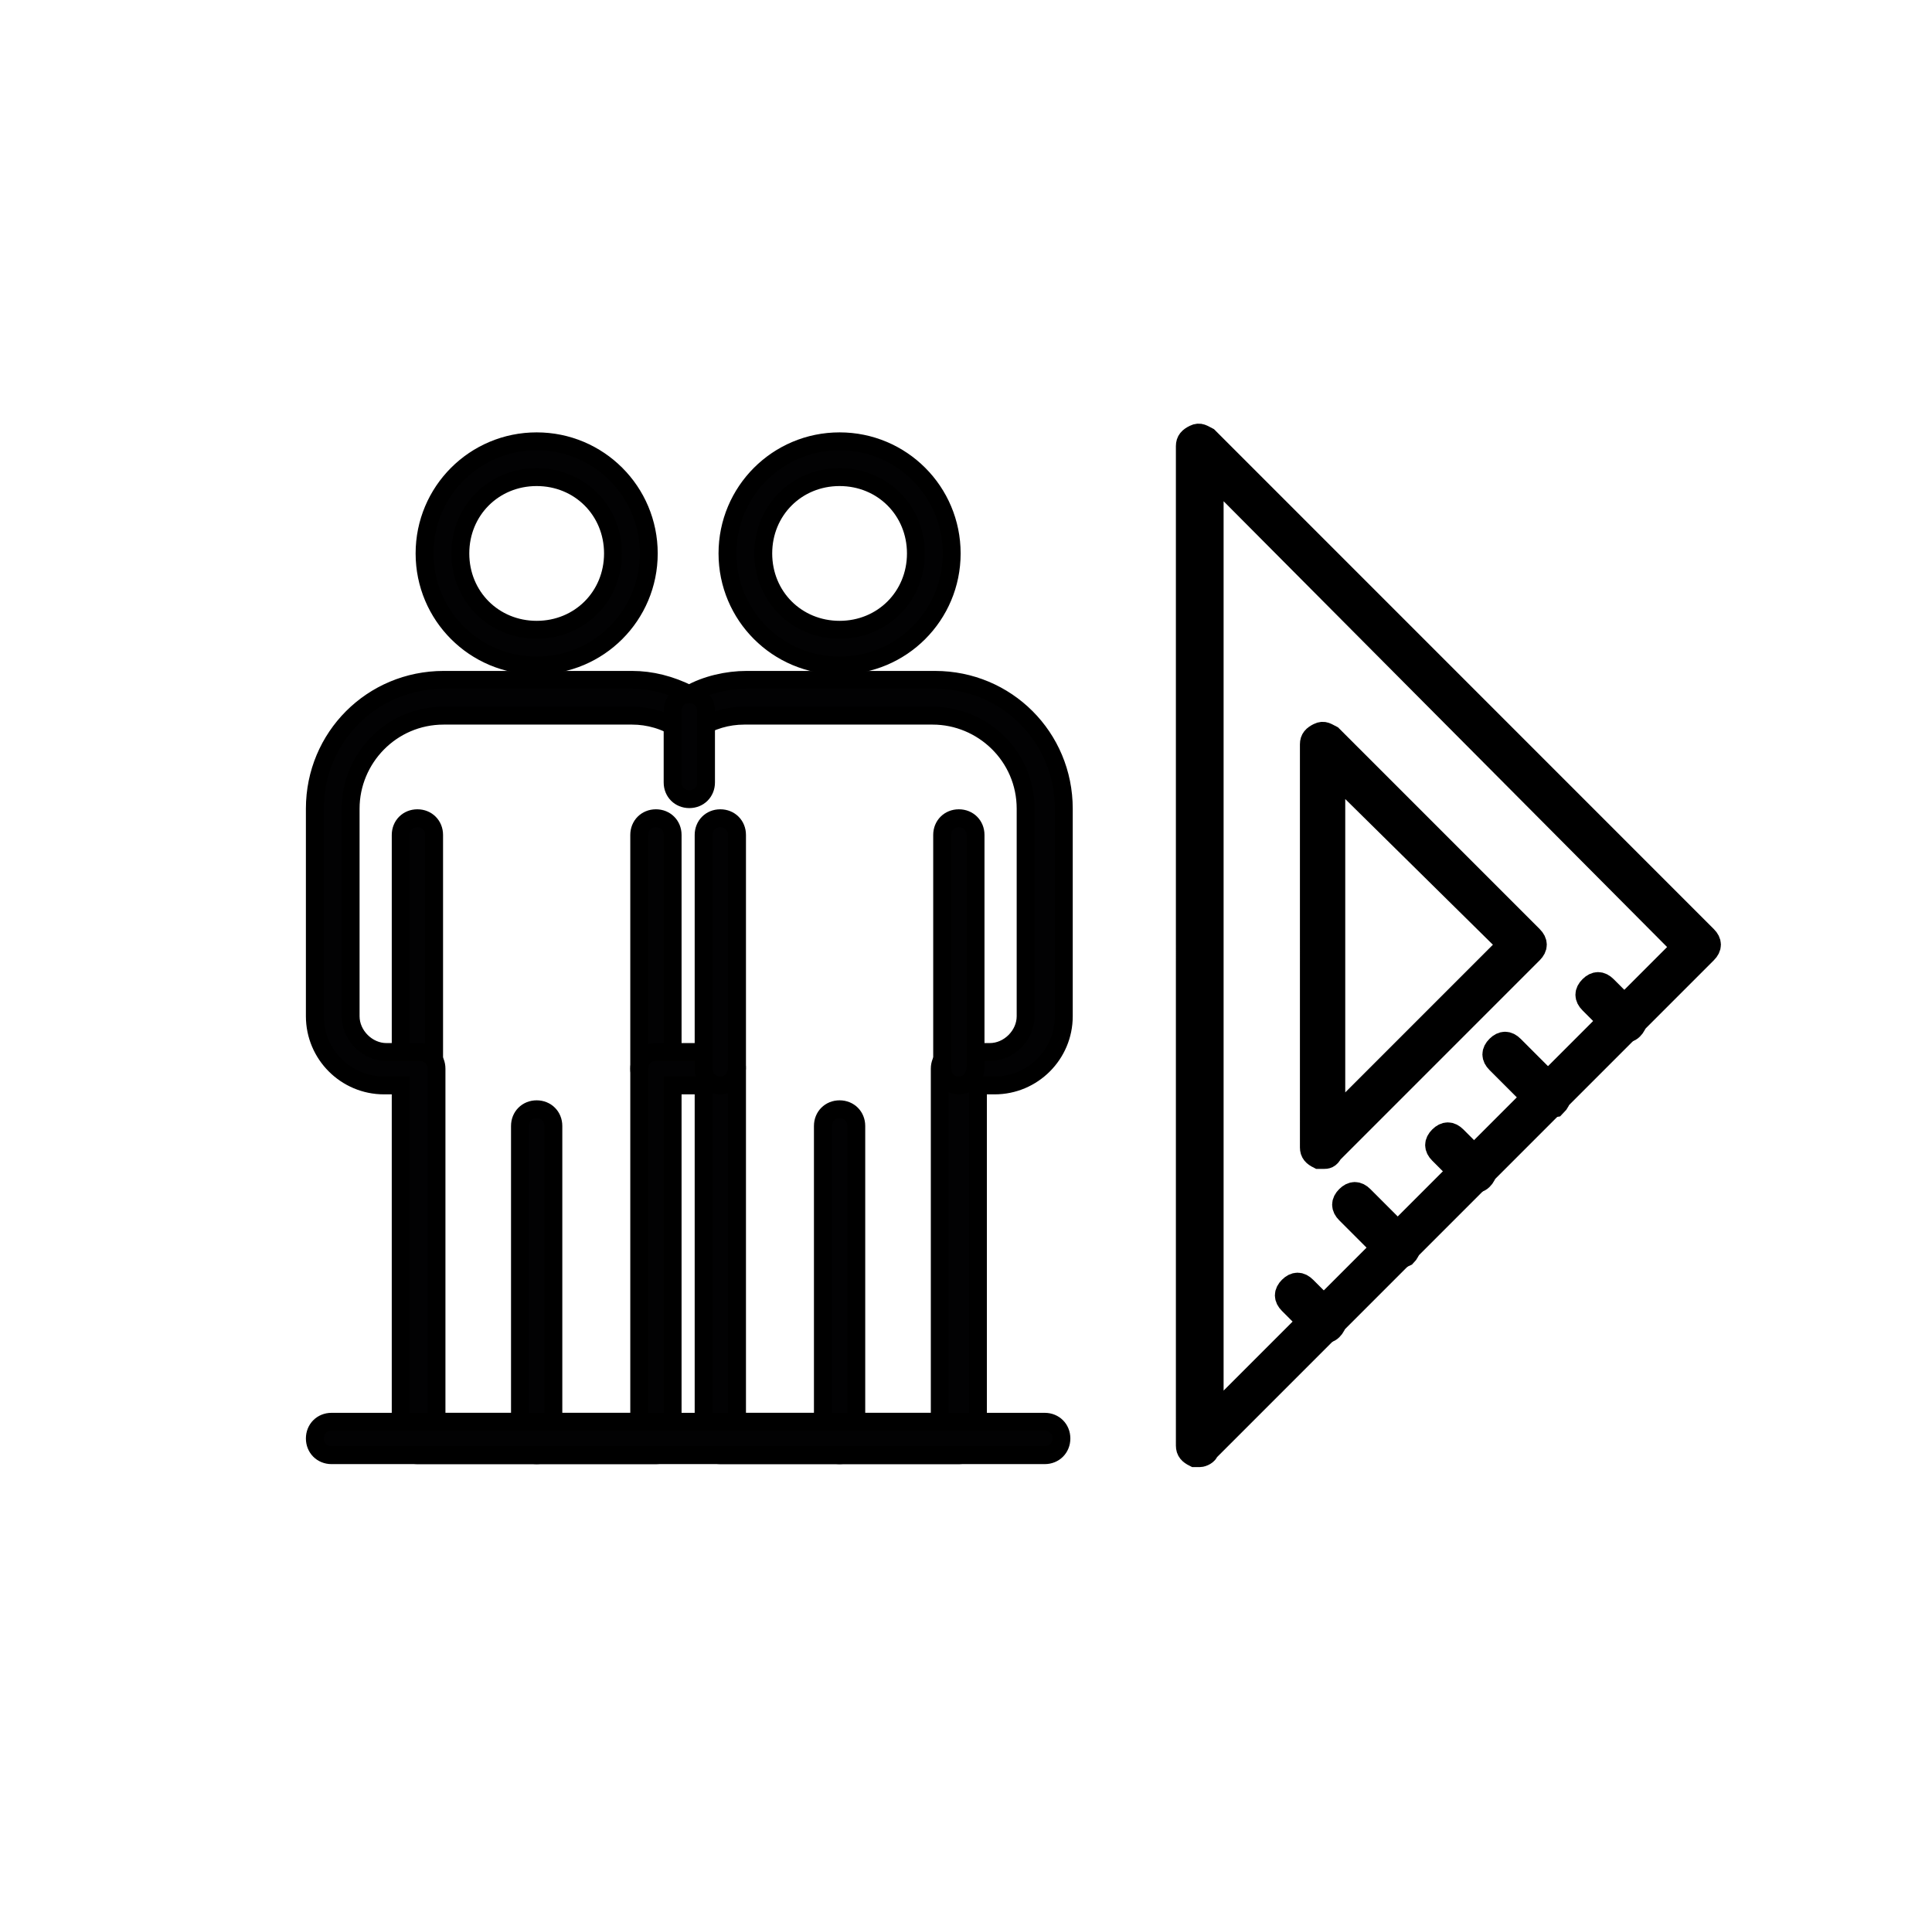
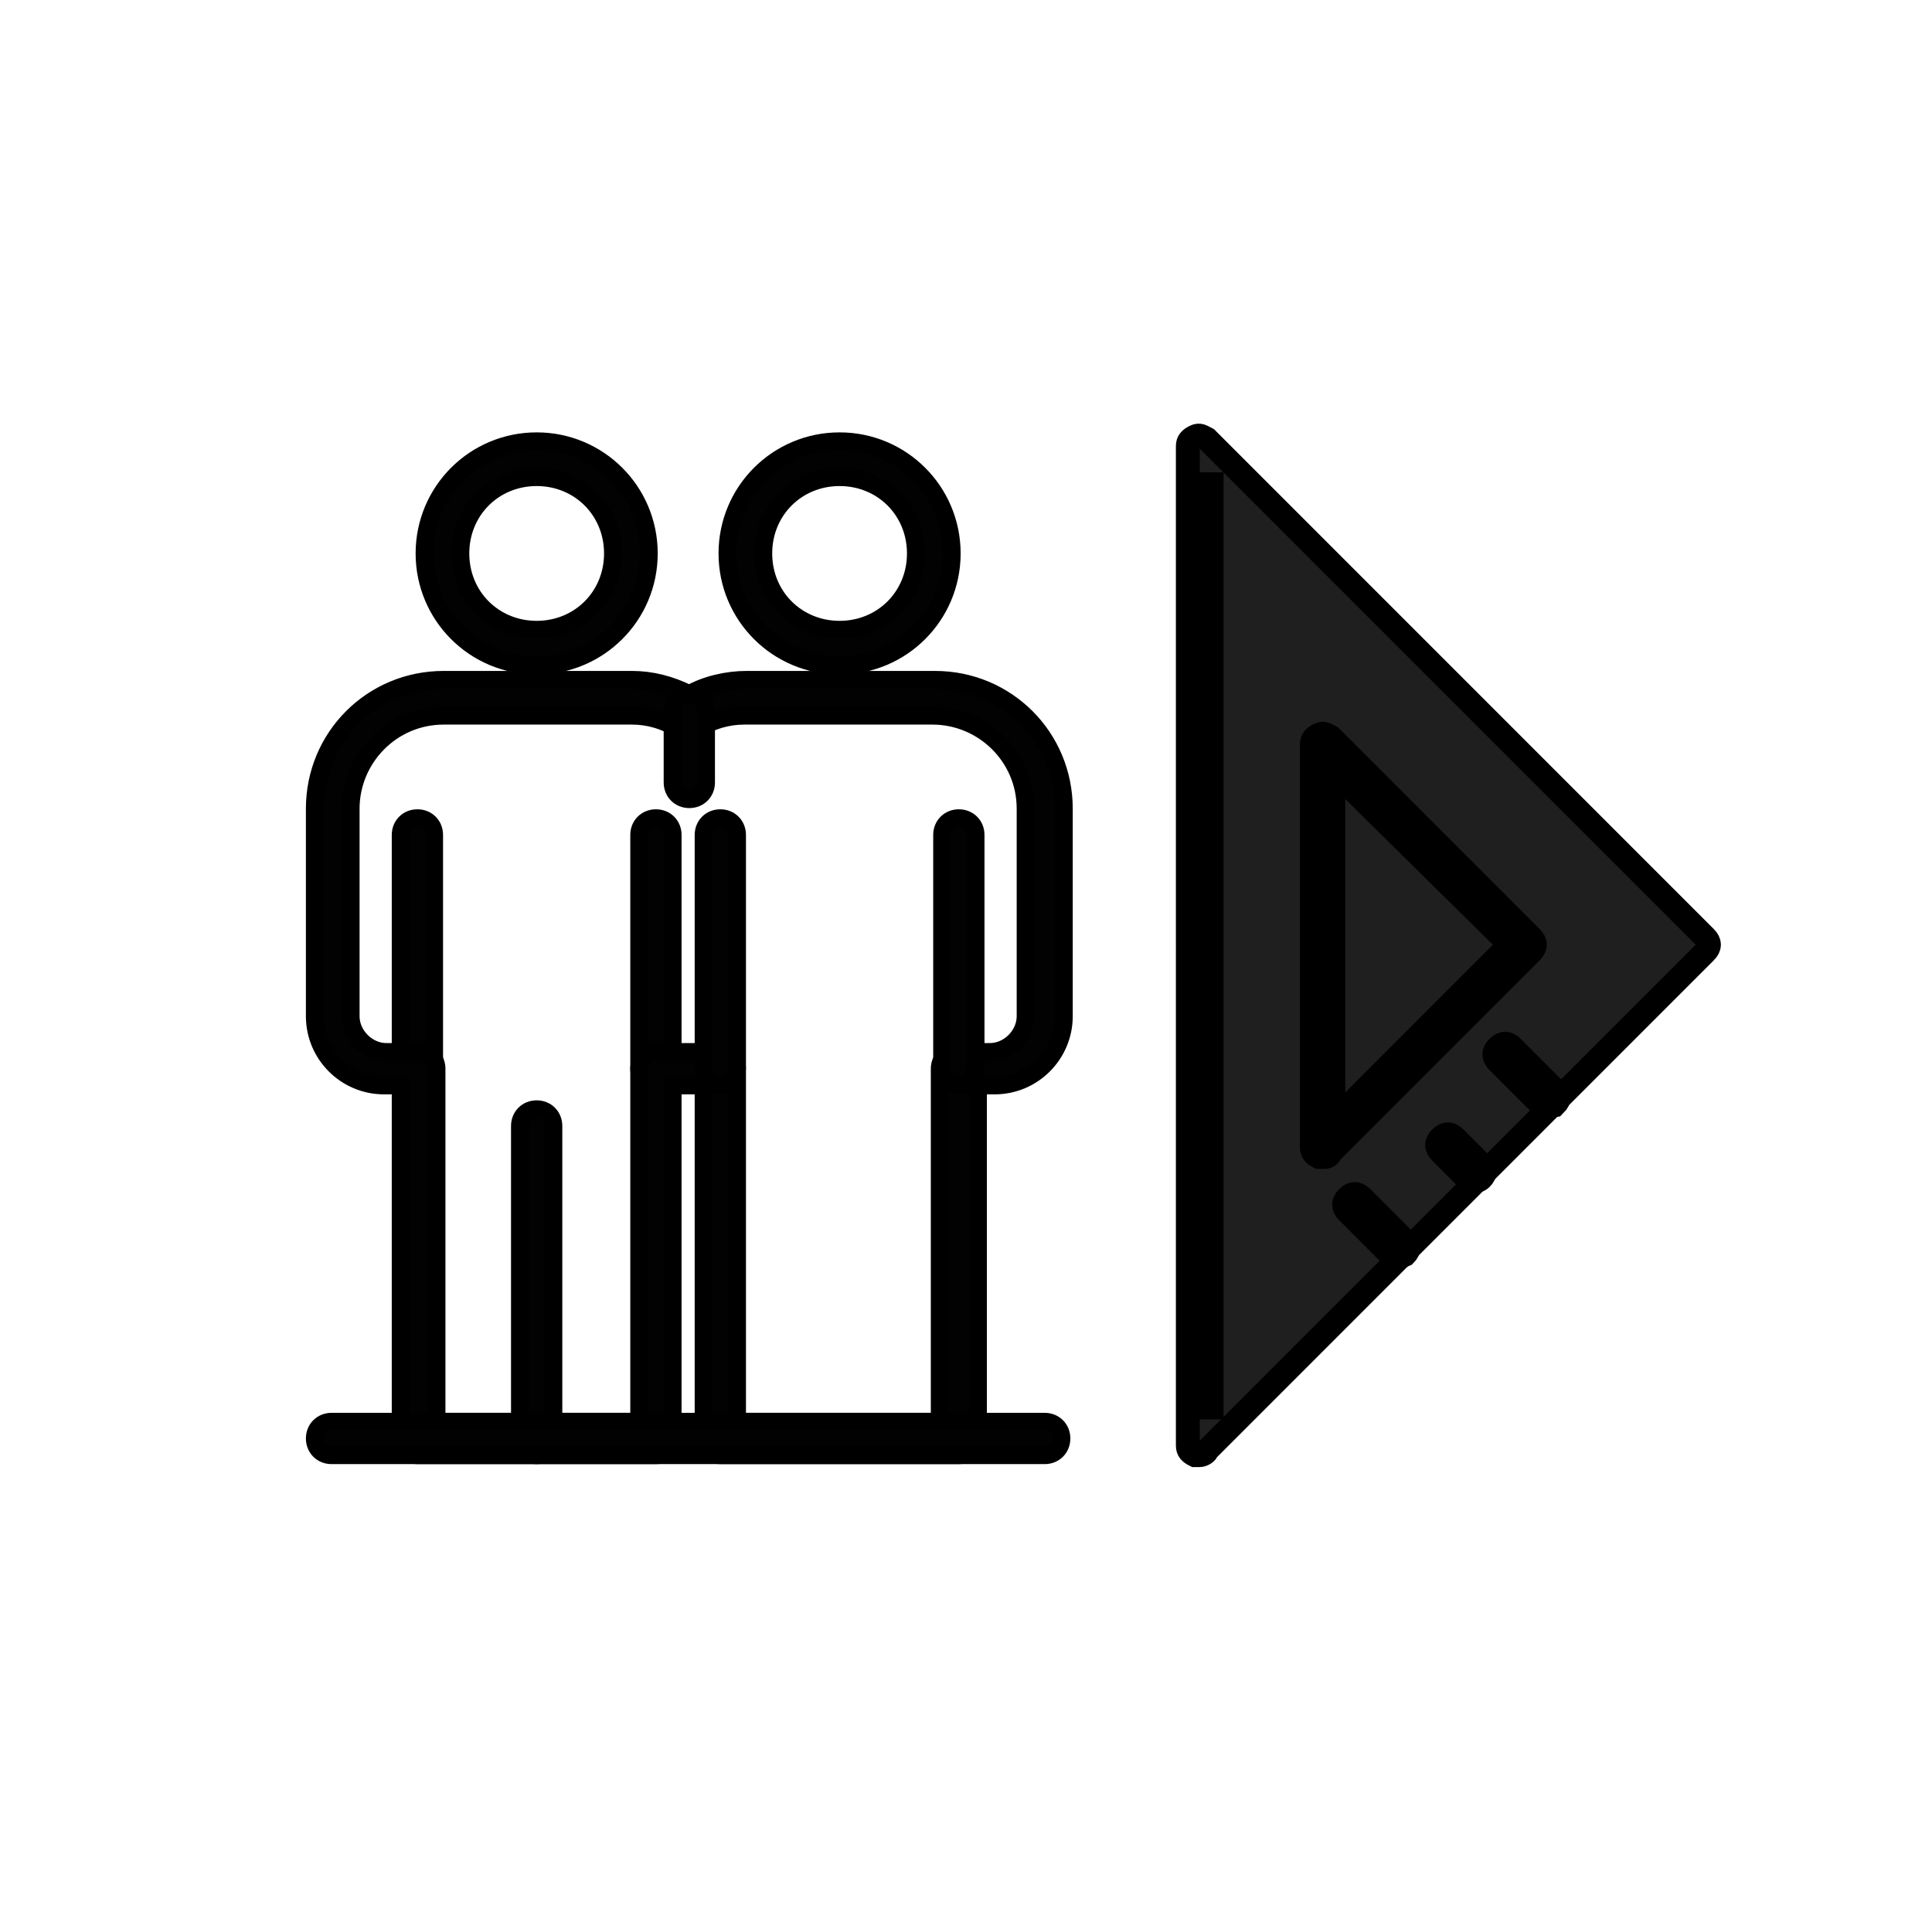
<svg xmlns="http://www.w3.org/2000/svg" version="1.1" x="0px" y="0px" viewBox="0 0 81 79.9" style="enable-background:new 0 0 81 79.9;" xml:space="preserve">
  <style type="text/css">
	.st0{fill:#020203;stroke:#000000;stroke-width:0.75;stroke-miterlimit:10;}
	.st1{fill:#1F1F1F;stroke:#000000;stroke-miterlimit:10;}
</style>
  <g id="Calque_1">
</g>
  <g id="icons">
</g>
  <g id="Layer_1">
</g>
  <g id="_x3C_Layer_x3E_">
    <g>
      <path class="st0" d="M22.5,61c-0.4,0-0.7-0.3-0.7-0.7V47.2c0-0.4,0.3-0.7,0.7-0.7c0.4,0,0.7,0.3,0.7,0.7v13.1    C23.2,60.7,22.9,61,22.5,61z" />
      <path class="st0" d="M17.5,45.5c-0.4,0-0.7-0.3-0.7-0.7V35c0-0.4,0.3-0.7,0.7-0.7c0.4,0,0.7,0.3,0.7,0.7v9.7    C18.3,45.2,17.9,45.5,17.5,45.5z" />
      <path class="st0" d="M27.5,45.5c-0.4,0-0.7-0.3-0.7-0.7V35c0-0.4,0.3-0.7,0.7-0.7c0.4,0,0.7,0.3,0.7,0.7v9.7    C28.2,45.2,27.9,45.5,27.5,45.5z" />
      <path class="st0" d="M22.5,27.9c-2.6,0-4.7-2.1-4.7-4.7c0-2.6,2.1-4.7,4.7-4.7c2.6,0,4.7,2.1,4.7,4.7    C27.2,25.8,25.1,27.9,22.5,27.9z M22.5,20c-1.8,0-3.2,1.4-3.2,3.2s1.4,3.2,3.2,3.2s3.2-1.4,3.2-3.2S24.3,20,22.5,20z" />
      <path class="st0" d="M40.2,61h-10c-0.4,0-0.7-0.3-0.7-0.7V45.5h-1.3v14.8c0,0.4-0.3,0.7-0.7,0.7h-10c-0.4,0-0.7-0.3-0.7-0.7V45.5    h-0.7c-1.6,0-2.9-1.3-2.9-2.9v-8.7c0-3,2.4-5.4,5.4-5.4h7.9c0.8,0,1.6,0.2,2.4,0.6c0.7-0.4,1.6-0.6,2.4-0.6h7.9    c3,0,5.4,2.4,5.4,5.4v8.7c0,1.6-1.3,2.9-2.9,2.9h-0.7v14.8C40.9,60.7,40.6,61,40.2,61z M30.9,59.6h8.5V44.8c0-0.4,0.3-0.7,0.7-0.7    h1.4c0.8,0,1.5-0.7,1.5-1.5v-8.7c0-2.2-1.8-3.9-3.9-3.9h-7.9c-0.7,0-1.4,0.2-2,0.6c-0.2,0.1-0.5,0.1-0.7,0c-0.6-0.4-1.3-0.6-2-0.6    h-7.9c-2.2,0-3.9,1.8-3.9,3.9v8.7c0,0.8,0.7,1.5,1.5,1.5h1.4c0.4,0,0.7,0.3,0.7,0.7v14.8h8.5V44.8c0-0.4,0.3-0.7,0.7-0.7h2.7    c0.4,0,0.7,0.3,0.7,0.7V59.6z" />
-       <path class="st0" d="M35.2,61c-0.4,0-0.7-0.3-0.7-0.7V47.2c0-0.4,0.3-0.7,0.7-0.7s0.7,0.3,0.7,0.7v13.1C35.9,60.7,35.6,61,35.2,61    z" />
      <path class="st0" d="M30.2,45.5c-0.4,0-0.7-0.3-0.7-0.7V35c0-0.4,0.3-0.7,0.7-0.7c0.4,0,0.7,0.3,0.7,0.7v9.7    C30.9,45.2,30.6,45.5,30.2,45.5z" />
      <path class="st0" d="M40.2,45.5c-0.4,0-0.7-0.3-0.7-0.7V35c0-0.4,0.3-0.7,0.7-0.7c0.4,0,0.7,0.3,0.7,0.7v9.7    C40.9,45.2,40.6,45.5,40.2,45.5z" />
      <path class="st0" d="M35.2,27.9c-2.6,0-4.7-2.1-4.7-4.7c0-2.6,2.1-4.7,4.7-4.7c2.6,0,4.7,2.1,4.7,4.7    C39.9,25.8,37.8,27.9,35.2,27.9z M35.2,20c-1.8,0-3.2,1.4-3.2,3.2s1.4,3.2,3.2,3.2s3.2-1.4,3.2-3.2S37,20,35.2,20z" />
      <path class="st0" d="M28.9,33.5c-0.4,0-0.7-0.3-0.7-0.7v-3c0-0.4,0.3-0.7,0.7-0.7c0.4,0,0.7,0.3,0.7,0.7v3    C29.6,33.2,29.3,33.5,28.9,33.5z" />
      <path class="st0" d="M43.8,61H13.9c-0.4,0-0.7-0.3-0.7-0.7c0-0.4,0.3-0.7,0.7-0.7h29.9c0.4,0,0.7,0.3,0.7,0.7    C44.5,60.7,44.2,61,43.8,61z" />
    </g>
    <g id="XMLID_1098_">
      <g id="XMLID_862_">
        <g id="XMLID_870_">
-           <path class="st1" d="M50.3,61c-0.1,0-0.1,0-0.2,0c-0.2-0.1-0.3-0.2-0.3-0.4V18.7c0-0.2,0.1-0.3,0.3-0.4c0.2-0.1,0.3,0,0.5,0.1      l20.9,20.9c0.2,0.2,0.2,0.4,0,0.6L50.6,60.8C50.6,60.9,50.4,61,50.3,61z M50.8,19.8v39.7l19.8-19.8L50.8,19.8z" />
+           <path class="st1" d="M50.3,61c-0.1,0-0.1,0-0.2,0c-0.2-0.1-0.3-0.2-0.3-0.4V18.7c0-0.2,0.1-0.3,0.3-0.4c0.2-0.1,0.3,0,0.5,0.1      l20.9,20.9c0.2,0.2,0.2,0.4,0,0.6L50.6,60.8C50.6,60.9,50.4,61,50.3,61z M50.8,19.8v39.7L50.8,19.8z" />
        </g>
        <g id="XMLID_868_">
          <path class="st1" d="M55.5,48.5c-0.1,0-0.1,0-0.2,0c-0.2-0.1-0.3-0.2-0.3-0.4V31.2c0-0.2,0.1-0.3,0.3-0.4c0.2-0.1,0.3,0,0.5,0.1      l8.4,8.4c0.2,0.2,0.2,0.4,0,0.6l-8.4,8.4C55.7,48.5,55.6,48.5,55.5,48.5z M55.9,32.3V47l7.4-7.4L55.9,32.3z" />
        </g>
        <g id="XMLID_111_">
          <g id="XMLID_866_">
-             <path class="st1" d="M68.1,43.2c-0.1,0-0.2,0-0.3-0.1L66.7,42c-0.2-0.2-0.2-0.4,0-0.6c0.2-0.2,0.4-0.2,0.6,0l1.1,1.1       c0.2,0.2,0.2,0.4,0,0.6C68.3,43.2,68.2,43.2,68.1,43.2z" />
-           </g>
+             </g>
          <g id="XMLID_865_">
            <path class="st1" d="M64.9,46.4c-0.1,0-0.2,0-0.3-0.1l-1.8-1.8c-0.2-0.2-0.2-0.4,0-0.6c0.2-0.2,0.4-0.2,0.6,0l1.8,1.8       c0.2,0.2,0.2,0.4,0,0.6C65.2,46.3,65,46.4,64.9,46.4z" />
          </g>
          <g id="XMLID_864_">
            <path class="st1" d="M61.8,49.5c-0.1,0-0.2,0-0.3-0.1l-1.1-1.1c-0.2-0.2-0.2-0.4,0-0.6c0.2-0.2,0.4-0.2,0.6,0l1.1,1.1       c0.2,0.2,0.2,0.4,0,0.6C62,49.5,61.9,49.5,61.8,49.5z" />
          </g>
          <g id="XMLID_863_">
            <path class="st1" d="M58.6,52.7c-0.1,0-0.2,0-0.3-0.1l-1.8-1.8c-0.2-0.2-0.2-0.4,0-0.6c0.2-0.2,0.4-0.2,0.6,0l1.8,1.8       c0.2,0.2,0.2,0.4,0,0.6C58.9,52.6,58.7,52.7,58.6,52.7z" />
          </g>
          <g id="XMLID_873_">
-             <path class="st1" d="M55.5,55.8c-0.1,0-0.2,0-0.3-0.1l-1.1-1.1c-0.2-0.2-0.2-0.4,0-0.6c0.2-0.2,0.4-0.2,0.6,0l1.1,1.1       c0.2,0.2,0.2,0.4,0,0.6C55.7,55.8,55.6,55.8,55.5,55.8z" />
-           </g>
+             </g>
        </g>
      </g>
    </g>
  </g>
</svg>